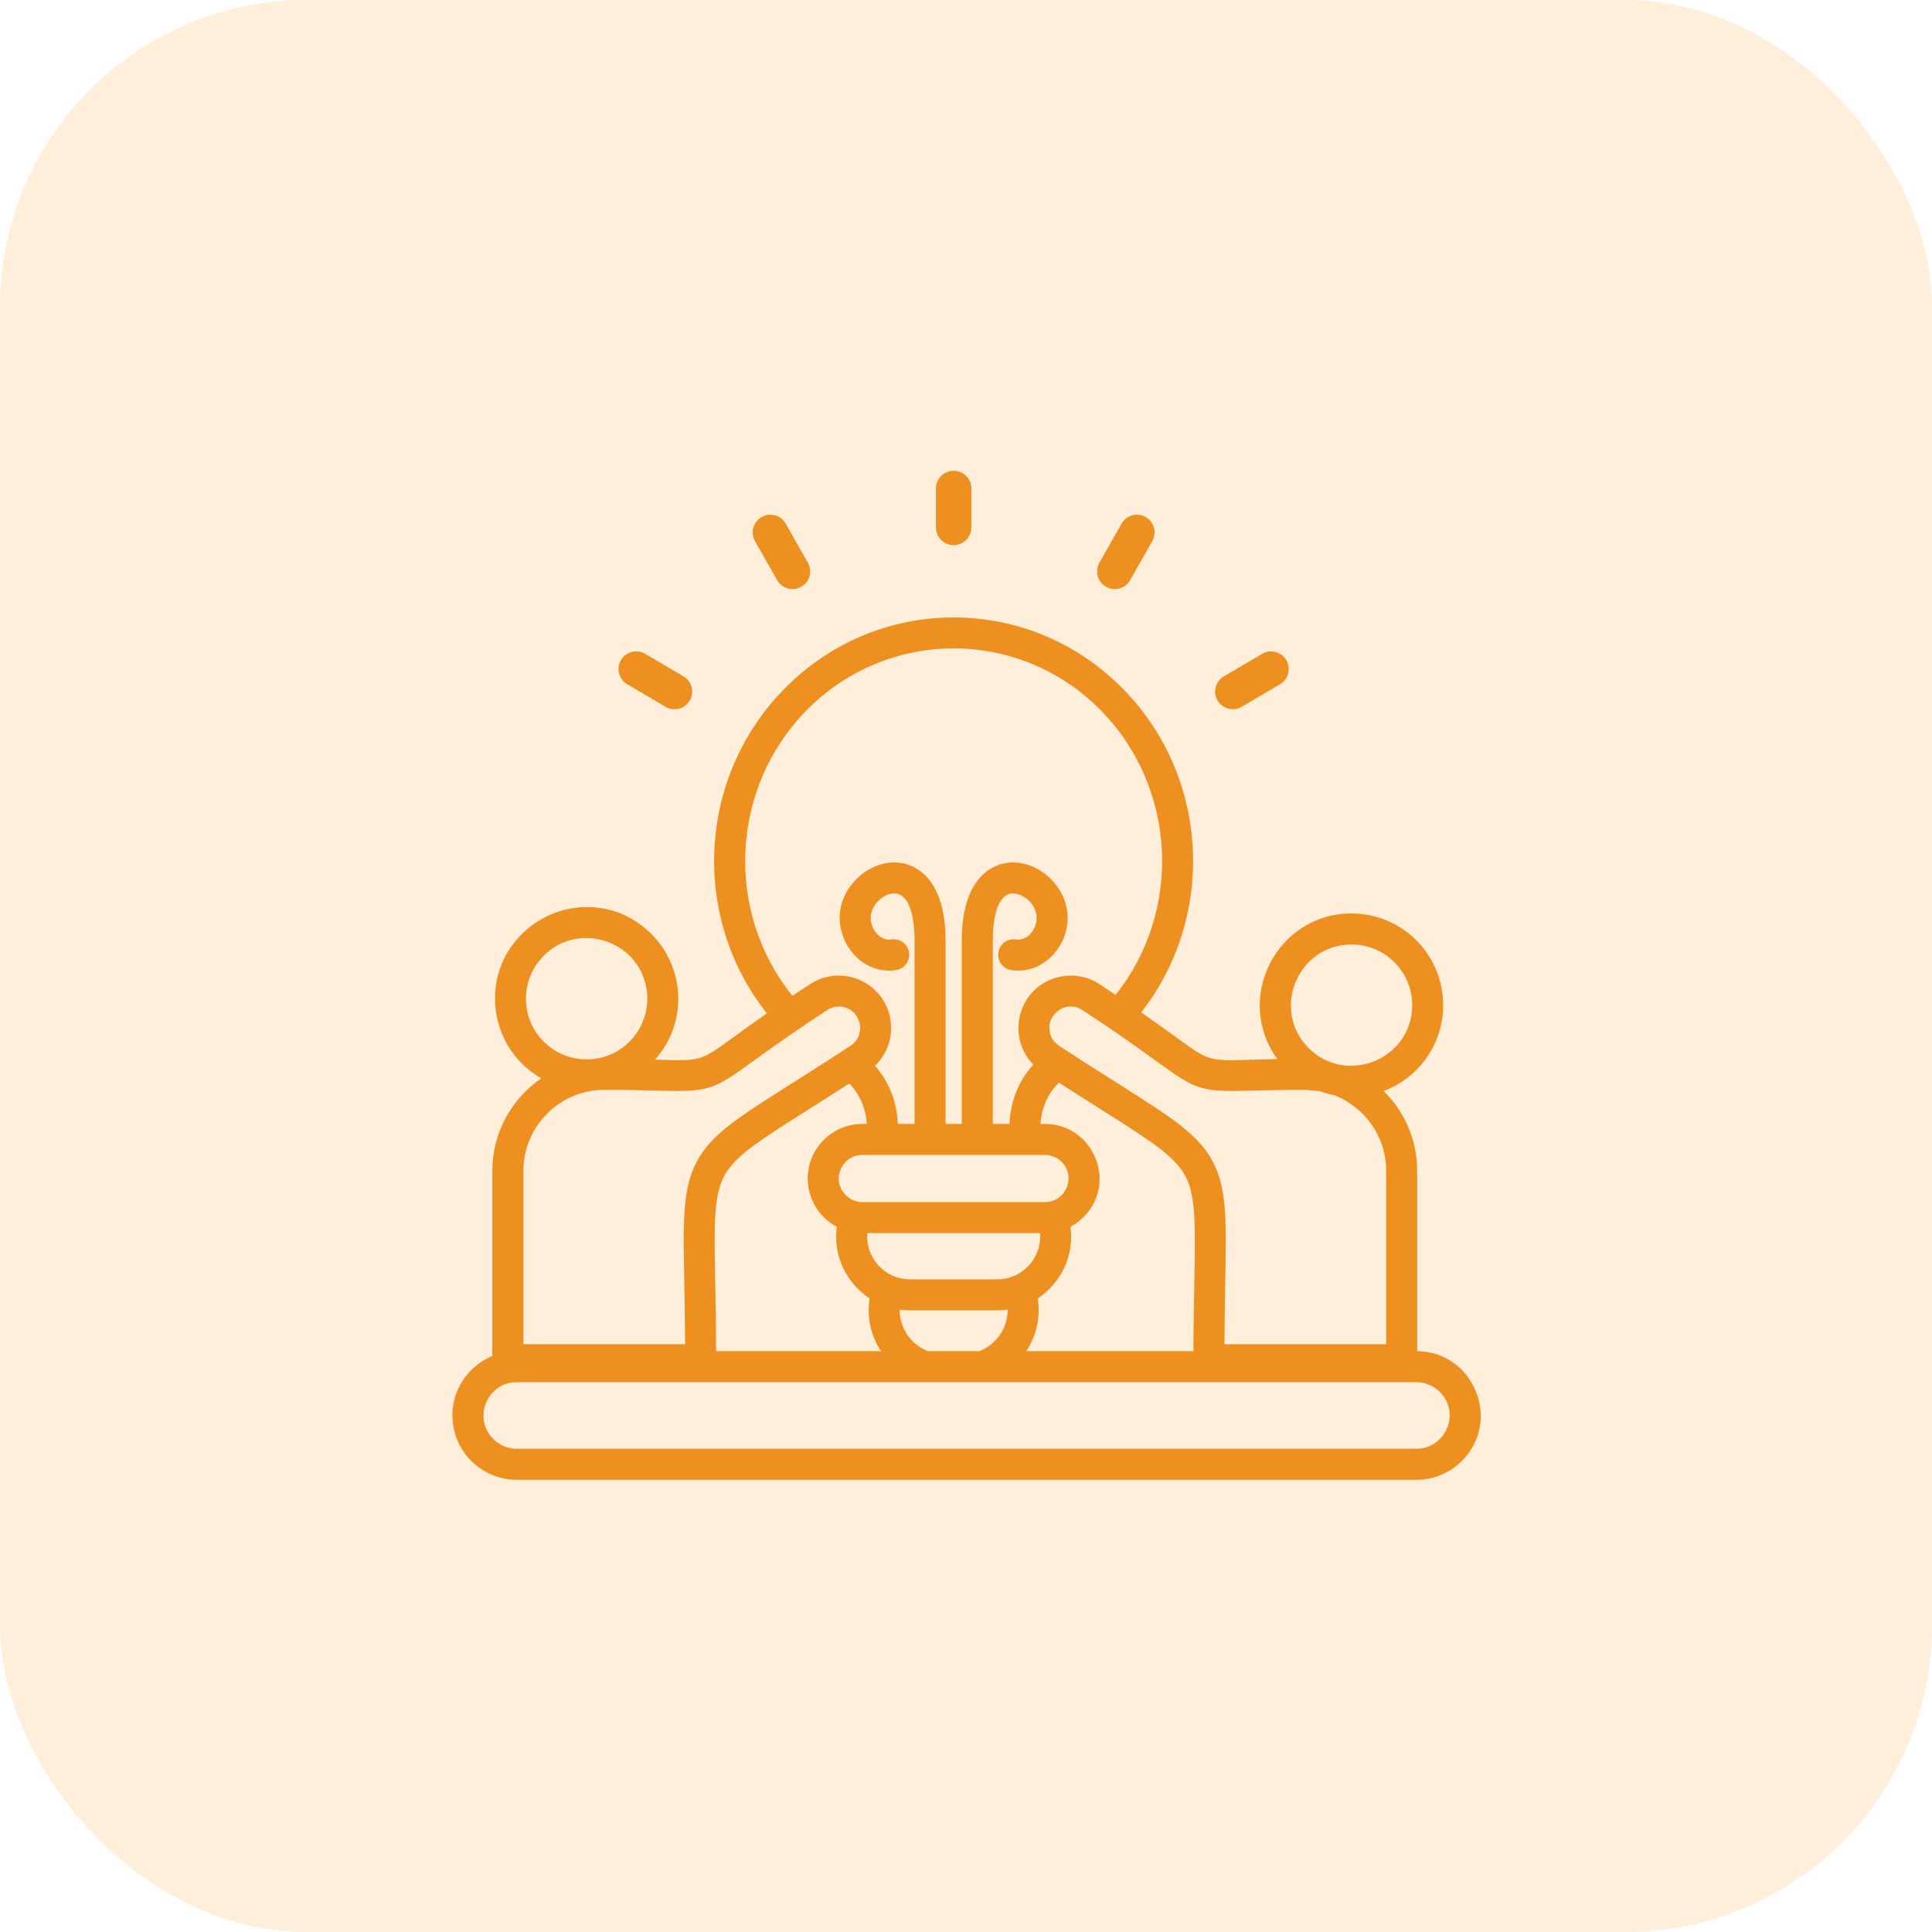
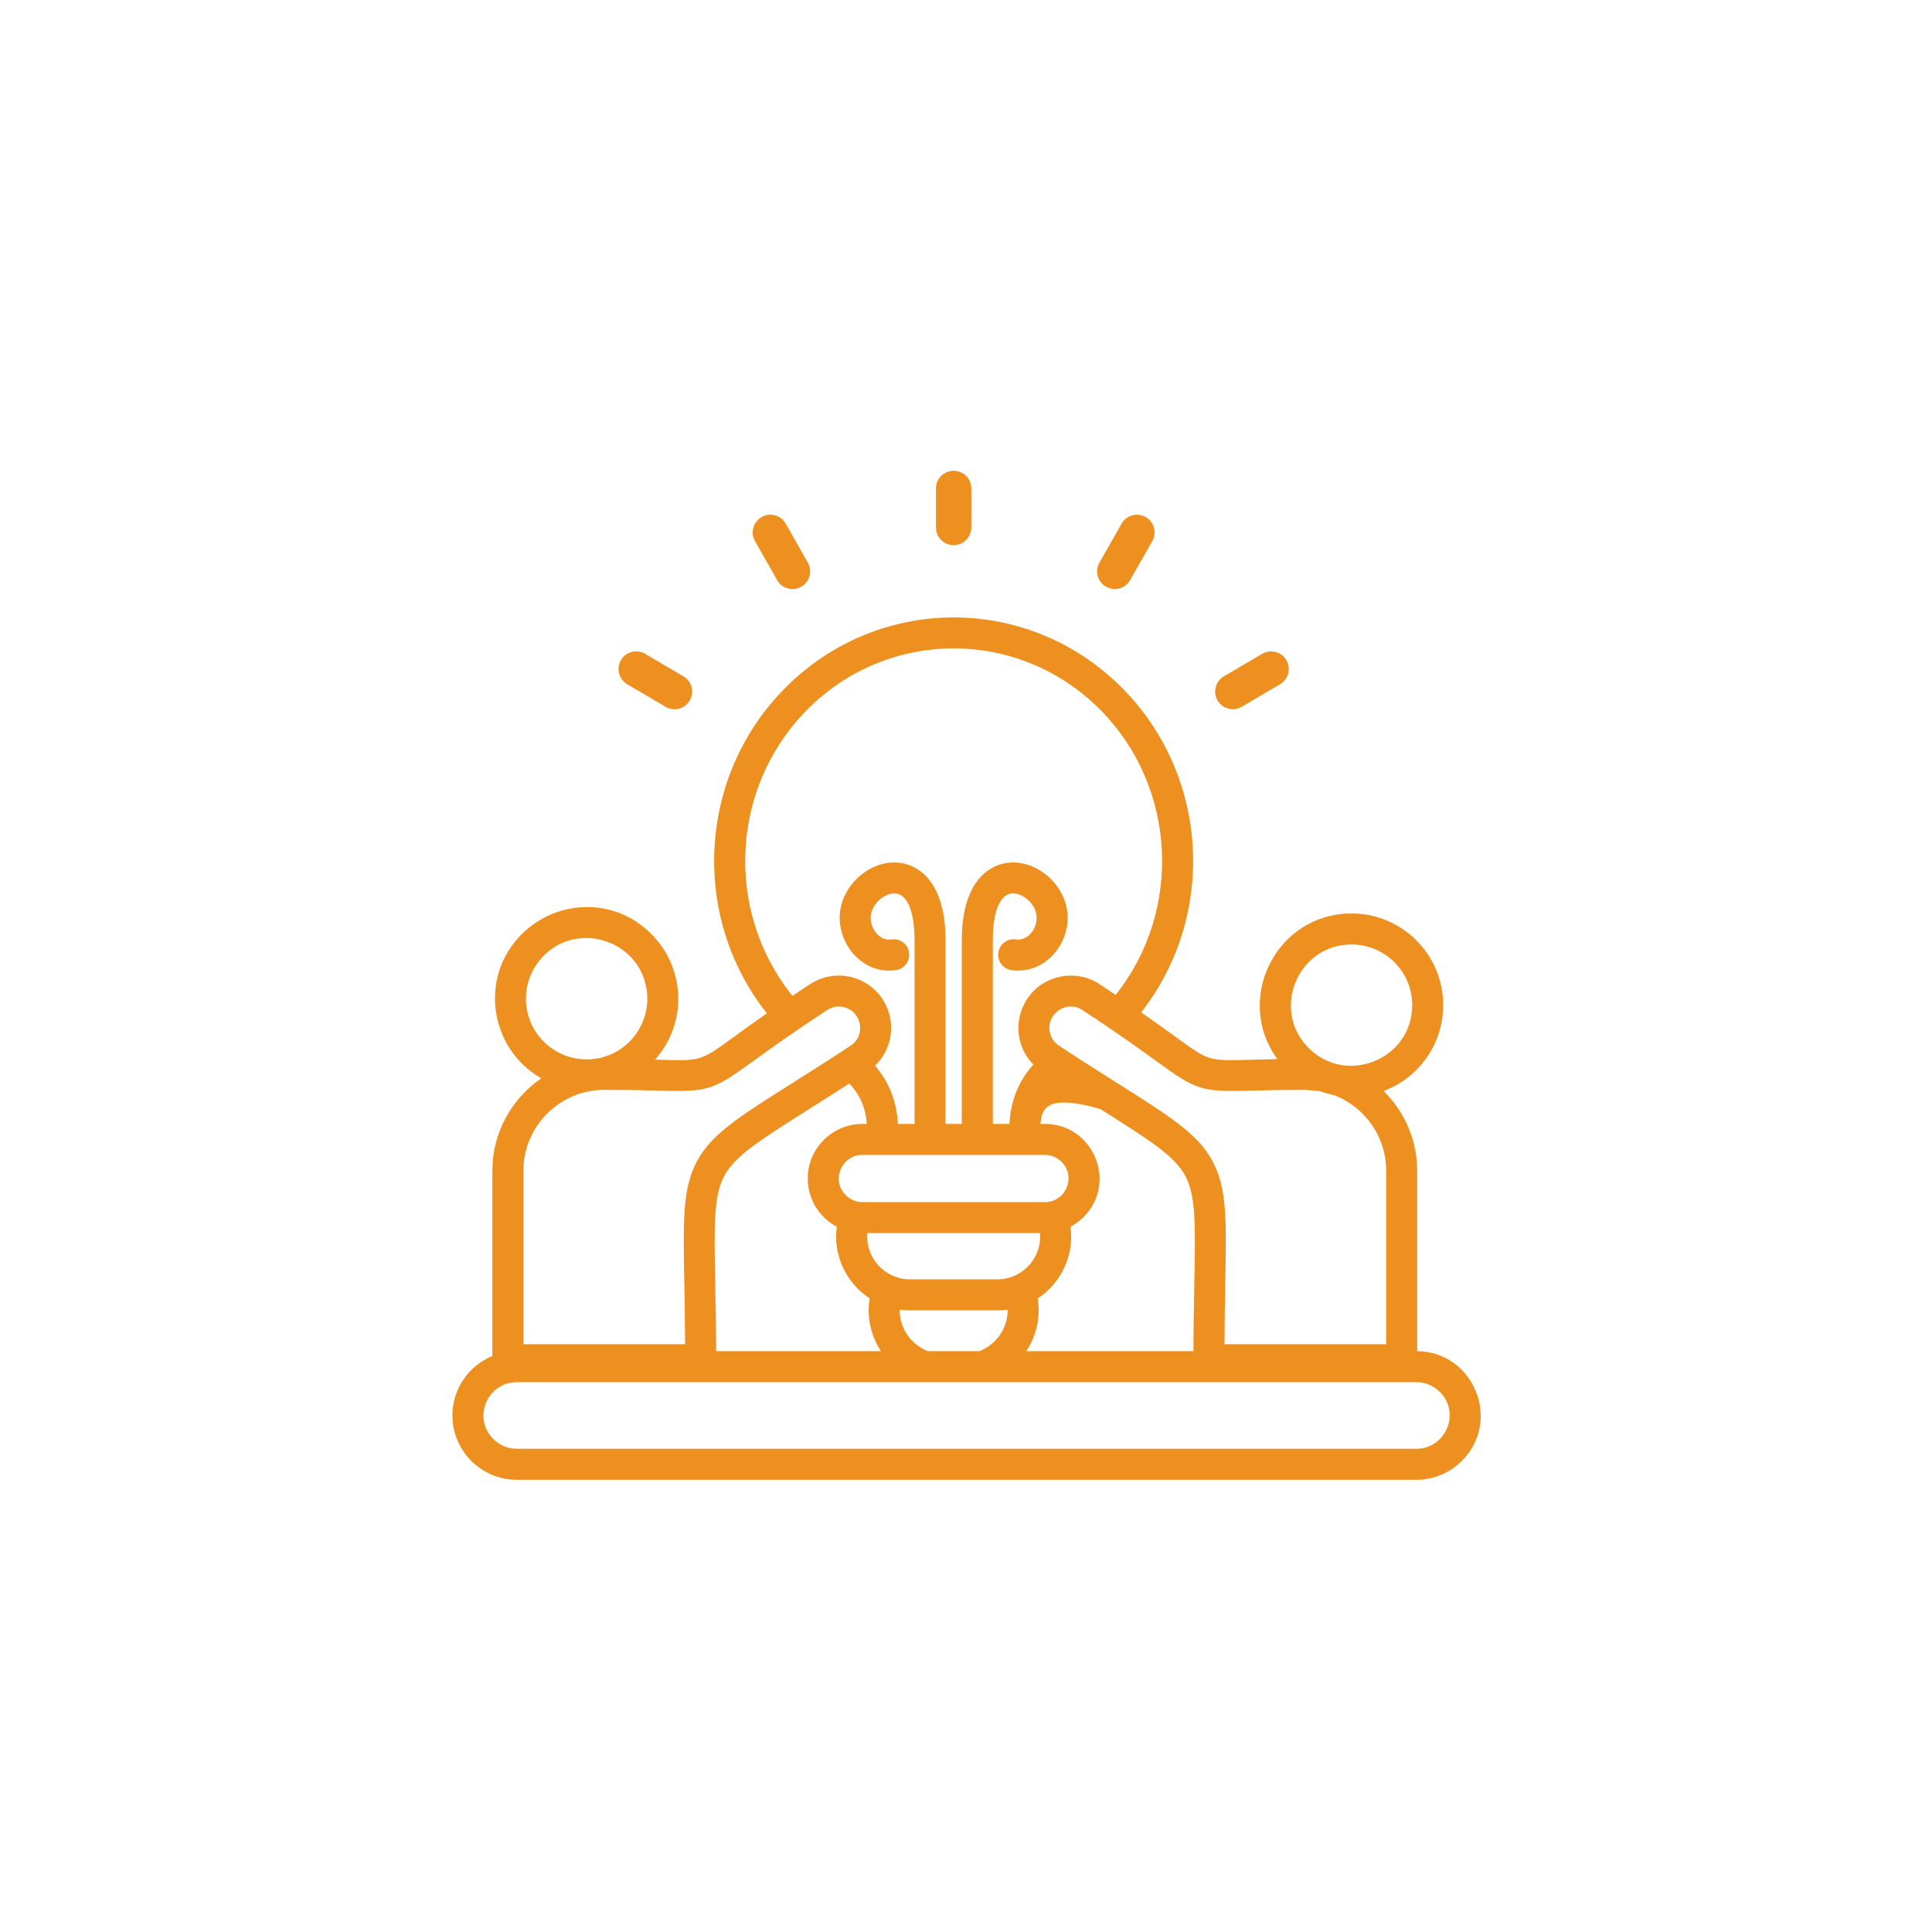
<svg xmlns="http://www.w3.org/2000/svg" width="63" height="63" viewBox="0 0 63 63" fill="none">
-   <rect width="63" height="63" rx="10" fill="#FFDEB5" fill-opacity="0.5" />
-   <path d="M23.352 44.059H28.727C28.398 43.557 28.258 42.95 28.357 42.338C27.595 41.838 27.161 40.939 27.287 40.003C26.236 39.444 26.009 38.026 26.861 37.172C27.184 36.851 27.629 36.65 28.118 36.65H28.264C28.235 36.146 28.04 35.687 27.694 35.332C27.225 35.634 26.781 35.914 26.381 36.168C24.759 37.192 23.956 37.7 23.61 38.358C23.269 39.005 23.286 39.958 23.323 41.845C23.336 42.51 23.35 43.279 23.352 44.059ZM30.255 44.059H31.939C32.199 43.956 32.425 43.78 32.586 43.557C32.761 43.317 32.859 43.026 32.859 42.707C32.75 42.721 32.64 42.729 32.527 42.729H29.668C29.557 42.729 29.444 42.721 29.336 42.707C29.334 43.313 29.704 43.844 30.255 44.059ZM33.467 44.059H38.916C38.918 43.279 38.933 42.51 38.945 41.845C38.982 39.958 38.998 39.005 38.658 38.358C38.312 37.7 37.509 37.192 35.887 36.168C35.475 35.906 35.014 35.616 34.53 35.304C34.164 35.663 33.961 36.129 33.93 36.65H34.075C35.644 36.65 36.458 38.563 35.333 39.688C35.208 39.813 35.064 39.919 34.906 40.004C35.035 40.939 34.601 41.839 33.839 42.339C33.936 42.95 33.797 43.557 33.467 44.059ZM46.213 44.059C48.048 44.081 48.986 46.32 47.669 47.638C47.288 48.019 46.764 48.254 46.186 48.254H16.85C15.697 48.254 14.752 47.312 14.752 46.156C14.752 45.294 15.28 44.536 16.055 44.217V38.176C16.055 36.941 16.678 35.83 17.651 35.163C16.061 34.255 15.662 32.143 16.765 30.742C17.802 29.421 19.683 29.201 20.954 30.203C22.335 31.287 22.508 33.263 21.36 34.554C22.913 34.595 22.798 34.634 24.013 33.753C24.281 33.559 24.602 33.325 25.006 33.044C22.518 29.894 22.751 25.336 25.574 22.464C28.624 19.357 33.569 19.357 36.621 22.464C39.429 25.323 39.675 29.861 37.213 33.012C37.637 33.307 37.974 33.552 38.254 33.753C39.446 34.615 39.345 34.595 40.841 34.556C41.081 34.548 41.354 34.542 41.654 34.536C40.222 32.573 41.625 29.787 44.071 29.787C45.722 29.787 47.06 31.125 47.06 32.776C47.06 34.042 46.269 35.147 45.118 35.577C45.804 36.251 46.212 37.179 46.212 38.176V44.059H46.213ZM46.186 45.071H16.85C15.899 45.071 15.394 46.232 16.084 46.923C16.28 47.12 16.553 47.242 16.85 47.242H46.186C47.136 47.242 47.644 46.081 46.952 45.39C46.755 45.194 46.485 45.071 46.186 45.071ZM33.696 34.714C32.762 33.761 33.237 32.127 34.567 31.85C34.997 31.759 35.483 31.837 35.87 32.103C36.05 32.222 36.221 32.335 36.38 32.442C38.566 29.693 38.369 25.683 35.903 23.17C33.248 20.468 28.947 20.468 26.294 23.17C23.816 25.694 23.627 29.725 25.84 32.474C26.02 32.353 26.213 32.224 26.419 32.091C27.206 31.575 28.267 31.799 28.781 32.585C29.233 33.277 29.121 34.191 28.533 34.752C28.994 35.277 29.248 35.938 29.277 36.649H29.822V30.66C29.822 29.769 29.602 29.078 29.1 29.136C28.725 29.179 28.316 29.617 28.401 30.058C28.469 30.398 28.733 30.683 29.069 30.634C29.346 30.592 29.602 30.783 29.643 31.06C29.682 31.337 29.491 31.593 29.215 31.634C28.342 31.763 27.581 31.118 27.411 30.251C27.136 28.848 28.743 27.615 29.906 28.336C30.431 28.66 30.834 29.381 30.834 30.661V36.65H31.362V30.661C31.362 29.381 31.765 28.66 32.29 28.336C33.454 27.615 35.059 28.849 34.785 30.251C34.616 31.118 33.853 31.763 32.981 31.634C32.704 31.593 32.514 31.337 32.555 31.06C32.594 30.783 32.852 30.593 33.126 30.634C33.694 30.717 34.15 29.792 33.438 29.279C33.258 29.148 33.011 29.073 32.819 29.191C32.567 29.349 32.375 29.787 32.375 30.66V36.649H32.919C32.947 35.92 33.215 35.244 33.696 34.714ZM43.034 35.58L42.565 35.539C41.776 35.539 41.266 35.551 40.864 35.563C39.134 35.608 39.039 35.568 37.662 34.57C37.144 34.197 36.421 33.672 35.296 32.937C34.793 32.597 34.106 33.05 34.233 33.662C34.27 33.836 34.373 33.996 34.535 34.101C35.309 34.609 35.907 34.988 36.424 35.313C38.201 36.436 39.081 36.993 39.551 37.886C40.012 38.761 39.991 39.8 39.953 41.86C39.943 42.401 39.933 43.021 39.929 43.833H45.201V38.175C45.201 37.614 45.025 37.093 44.726 36.668C44.424 36.238 44.001 35.902 43.506 35.711C43.343 35.681 43.186 35.636 43.034 35.58ZM44.072 30.799C42.317 30.799 41.432 32.932 42.673 34.175C43.917 35.416 46.05 34.533 46.05 32.776C46.049 31.684 45.164 30.799 44.072 30.799ZM21.404 35.563C21.002 35.551 20.493 35.539 19.704 35.539C18.255 35.539 17.067 36.725 17.067 38.175V43.833H22.34C22.335 43.021 22.325 42.401 22.315 41.86C22.276 39.799 22.256 38.761 22.717 37.886C23.188 36.993 24.067 36.436 25.845 35.313C26.361 34.988 26.96 34.609 27.735 34.101C28.257 33.759 28.095 32.962 27.497 32.837C27.323 32.8 27.134 32.831 26.972 32.937C25.848 33.673 25.124 34.197 24.606 34.57C23.229 35.568 23.135 35.609 21.404 35.563ZM17.585 31.329C17.571 31.35 17.559 31.366 17.542 31.385C17.223 31.813 17.104 32.33 17.167 32.821C17.306 33.903 18.3 34.669 19.384 34.529C20.465 34.39 21.231 33.395 21.092 32.313C20.871 30.596 18.677 29.964 17.585 31.329ZM20.455 22.314C20.18 22.152 20.089 21.8 20.248 21.526C20.41 21.251 20.762 21.16 21.037 21.321L22.286 22.055C22.561 22.215 22.651 22.569 22.491 22.843C22.329 23.118 21.977 23.21 21.703 23.048L20.455 22.314ZM24.62 17.646C24.462 17.369 24.561 17.017 24.837 16.86C25.113 16.702 25.465 16.8 25.621 17.076L26.343 18.348C26.5 18.625 26.404 18.977 26.126 19.133C25.849 19.291 25.497 19.195 25.341 18.916L24.62 17.646ZM30.52 15.929C30.52 15.61 30.778 15.352 31.097 15.352C31.416 15.352 31.674 15.61 31.674 15.929V17.197C31.674 17.517 31.416 17.777 31.097 17.777C30.778 17.777 30.52 17.517 30.52 17.197V15.929ZM36.573 17.076C36.728 16.8 37.081 16.701 37.357 16.86C37.636 17.017 37.732 17.37 37.574 17.646L36.853 18.916C36.698 19.194 36.345 19.291 36.068 19.133C35.791 18.977 35.693 18.625 35.851 18.348L36.573 17.076ZM41.157 21.321C41.432 21.159 41.784 21.251 41.946 21.525C42.105 21.8 42.013 22.152 41.739 22.314L40.492 23.047C40.217 23.209 39.865 23.116 39.703 22.843C39.543 22.568 39.635 22.214 39.91 22.054L41.157 21.321ZM33.914 40.209H28.283C28.215 41.023 28.86 41.717 29.668 41.717H32.527C33.334 41.718 33.98 41.023 33.914 40.209ZM34.076 37.661H28.119C27.447 37.661 27.088 38.483 27.578 38.972C27.718 39.112 27.91 39.2 28.119 39.2H34.076C34.748 39.2 35.106 38.376 34.618 37.887C34.477 37.747 34.287 37.661 34.076 37.661Z" fill="#ED9020" />
+   <path d="M23.352 44.059H28.727C28.398 43.557 28.258 42.95 28.357 42.338C27.595 41.838 27.161 40.939 27.287 40.003C26.236 39.444 26.009 38.026 26.861 37.172C27.184 36.851 27.629 36.65 28.118 36.65H28.264C28.235 36.146 28.04 35.687 27.694 35.332C27.225 35.634 26.781 35.914 26.381 36.168C24.759 37.192 23.956 37.7 23.61 38.358C23.269 39.005 23.286 39.958 23.323 41.845C23.336 42.51 23.35 43.279 23.352 44.059ZM30.255 44.059H31.939C32.199 43.956 32.425 43.78 32.586 43.557C32.761 43.317 32.859 43.026 32.859 42.707C32.75 42.721 32.64 42.729 32.527 42.729H29.668C29.557 42.729 29.444 42.721 29.336 42.707C29.334 43.313 29.704 43.844 30.255 44.059ZM33.467 44.059H38.916C38.918 43.279 38.933 42.51 38.945 41.845C38.982 39.958 38.998 39.005 38.658 38.358C38.312 37.7 37.509 37.192 35.887 36.168C34.164 35.663 33.961 36.129 33.93 36.65H34.075C35.644 36.65 36.458 38.563 35.333 39.688C35.208 39.813 35.064 39.919 34.906 40.004C35.035 40.939 34.601 41.839 33.839 42.339C33.936 42.95 33.797 43.557 33.467 44.059ZM46.213 44.059C48.048 44.081 48.986 46.32 47.669 47.638C47.288 48.019 46.764 48.254 46.186 48.254H16.85C15.697 48.254 14.752 47.312 14.752 46.156C14.752 45.294 15.28 44.536 16.055 44.217V38.176C16.055 36.941 16.678 35.83 17.651 35.163C16.061 34.255 15.662 32.143 16.765 30.742C17.802 29.421 19.683 29.201 20.954 30.203C22.335 31.287 22.508 33.263 21.36 34.554C22.913 34.595 22.798 34.634 24.013 33.753C24.281 33.559 24.602 33.325 25.006 33.044C22.518 29.894 22.751 25.336 25.574 22.464C28.624 19.357 33.569 19.357 36.621 22.464C39.429 25.323 39.675 29.861 37.213 33.012C37.637 33.307 37.974 33.552 38.254 33.753C39.446 34.615 39.345 34.595 40.841 34.556C41.081 34.548 41.354 34.542 41.654 34.536C40.222 32.573 41.625 29.787 44.071 29.787C45.722 29.787 47.06 31.125 47.06 32.776C47.06 34.042 46.269 35.147 45.118 35.577C45.804 36.251 46.212 37.179 46.212 38.176V44.059H46.213ZM46.186 45.071H16.85C15.899 45.071 15.394 46.232 16.084 46.923C16.28 47.12 16.553 47.242 16.85 47.242H46.186C47.136 47.242 47.644 46.081 46.952 45.39C46.755 45.194 46.485 45.071 46.186 45.071ZM33.696 34.714C32.762 33.761 33.237 32.127 34.567 31.85C34.997 31.759 35.483 31.837 35.87 32.103C36.05 32.222 36.221 32.335 36.38 32.442C38.566 29.693 38.369 25.683 35.903 23.17C33.248 20.468 28.947 20.468 26.294 23.17C23.816 25.694 23.627 29.725 25.84 32.474C26.02 32.353 26.213 32.224 26.419 32.091C27.206 31.575 28.267 31.799 28.781 32.585C29.233 33.277 29.121 34.191 28.533 34.752C28.994 35.277 29.248 35.938 29.277 36.649H29.822V30.66C29.822 29.769 29.602 29.078 29.1 29.136C28.725 29.179 28.316 29.617 28.401 30.058C28.469 30.398 28.733 30.683 29.069 30.634C29.346 30.592 29.602 30.783 29.643 31.06C29.682 31.337 29.491 31.593 29.215 31.634C28.342 31.763 27.581 31.118 27.411 30.251C27.136 28.848 28.743 27.615 29.906 28.336C30.431 28.66 30.834 29.381 30.834 30.661V36.65H31.362V30.661C31.362 29.381 31.765 28.66 32.29 28.336C33.454 27.615 35.059 28.849 34.785 30.251C34.616 31.118 33.853 31.763 32.981 31.634C32.704 31.593 32.514 31.337 32.555 31.06C32.594 30.783 32.852 30.593 33.126 30.634C33.694 30.717 34.15 29.792 33.438 29.279C33.258 29.148 33.011 29.073 32.819 29.191C32.567 29.349 32.375 29.787 32.375 30.66V36.649H32.919C32.947 35.92 33.215 35.244 33.696 34.714ZM43.034 35.58L42.565 35.539C41.776 35.539 41.266 35.551 40.864 35.563C39.134 35.608 39.039 35.568 37.662 34.57C37.144 34.197 36.421 33.672 35.296 32.937C34.793 32.597 34.106 33.05 34.233 33.662C34.27 33.836 34.373 33.996 34.535 34.101C35.309 34.609 35.907 34.988 36.424 35.313C38.201 36.436 39.081 36.993 39.551 37.886C40.012 38.761 39.991 39.8 39.953 41.86C39.943 42.401 39.933 43.021 39.929 43.833H45.201V38.175C45.201 37.614 45.025 37.093 44.726 36.668C44.424 36.238 44.001 35.902 43.506 35.711C43.343 35.681 43.186 35.636 43.034 35.58ZM44.072 30.799C42.317 30.799 41.432 32.932 42.673 34.175C43.917 35.416 46.05 34.533 46.05 32.776C46.049 31.684 45.164 30.799 44.072 30.799ZM21.404 35.563C21.002 35.551 20.493 35.539 19.704 35.539C18.255 35.539 17.067 36.725 17.067 38.175V43.833H22.34C22.335 43.021 22.325 42.401 22.315 41.86C22.276 39.799 22.256 38.761 22.717 37.886C23.188 36.993 24.067 36.436 25.845 35.313C26.361 34.988 26.96 34.609 27.735 34.101C28.257 33.759 28.095 32.962 27.497 32.837C27.323 32.8 27.134 32.831 26.972 32.937C25.848 33.673 25.124 34.197 24.606 34.57C23.229 35.568 23.135 35.609 21.404 35.563ZM17.585 31.329C17.571 31.35 17.559 31.366 17.542 31.385C17.223 31.813 17.104 32.33 17.167 32.821C17.306 33.903 18.3 34.669 19.384 34.529C20.465 34.39 21.231 33.395 21.092 32.313C20.871 30.596 18.677 29.964 17.585 31.329ZM20.455 22.314C20.18 22.152 20.089 21.8 20.248 21.526C20.41 21.251 20.762 21.16 21.037 21.321L22.286 22.055C22.561 22.215 22.651 22.569 22.491 22.843C22.329 23.118 21.977 23.21 21.703 23.048L20.455 22.314ZM24.62 17.646C24.462 17.369 24.561 17.017 24.837 16.86C25.113 16.702 25.465 16.8 25.621 17.076L26.343 18.348C26.5 18.625 26.404 18.977 26.126 19.133C25.849 19.291 25.497 19.195 25.341 18.916L24.62 17.646ZM30.52 15.929C30.52 15.61 30.778 15.352 31.097 15.352C31.416 15.352 31.674 15.61 31.674 15.929V17.197C31.674 17.517 31.416 17.777 31.097 17.777C30.778 17.777 30.52 17.517 30.52 17.197V15.929ZM36.573 17.076C36.728 16.8 37.081 16.701 37.357 16.86C37.636 17.017 37.732 17.37 37.574 17.646L36.853 18.916C36.698 19.194 36.345 19.291 36.068 19.133C35.791 18.977 35.693 18.625 35.851 18.348L36.573 17.076ZM41.157 21.321C41.432 21.159 41.784 21.251 41.946 21.525C42.105 21.8 42.013 22.152 41.739 22.314L40.492 23.047C40.217 23.209 39.865 23.116 39.703 22.843C39.543 22.568 39.635 22.214 39.91 22.054L41.157 21.321ZM33.914 40.209H28.283C28.215 41.023 28.86 41.717 29.668 41.717H32.527C33.334 41.718 33.98 41.023 33.914 40.209ZM34.076 37.661H28.119C27.447 37.661 27.088 38.483 27.578 38.972C27.718 39.112 27.91 39.2 28.119 39.2H34.076C34.748 39.2 35.106 38.376 34.618 37.887C34.477 37.747 34.287 37.661 34.076 37.661Z" fill="#ED9020" />
</svg>